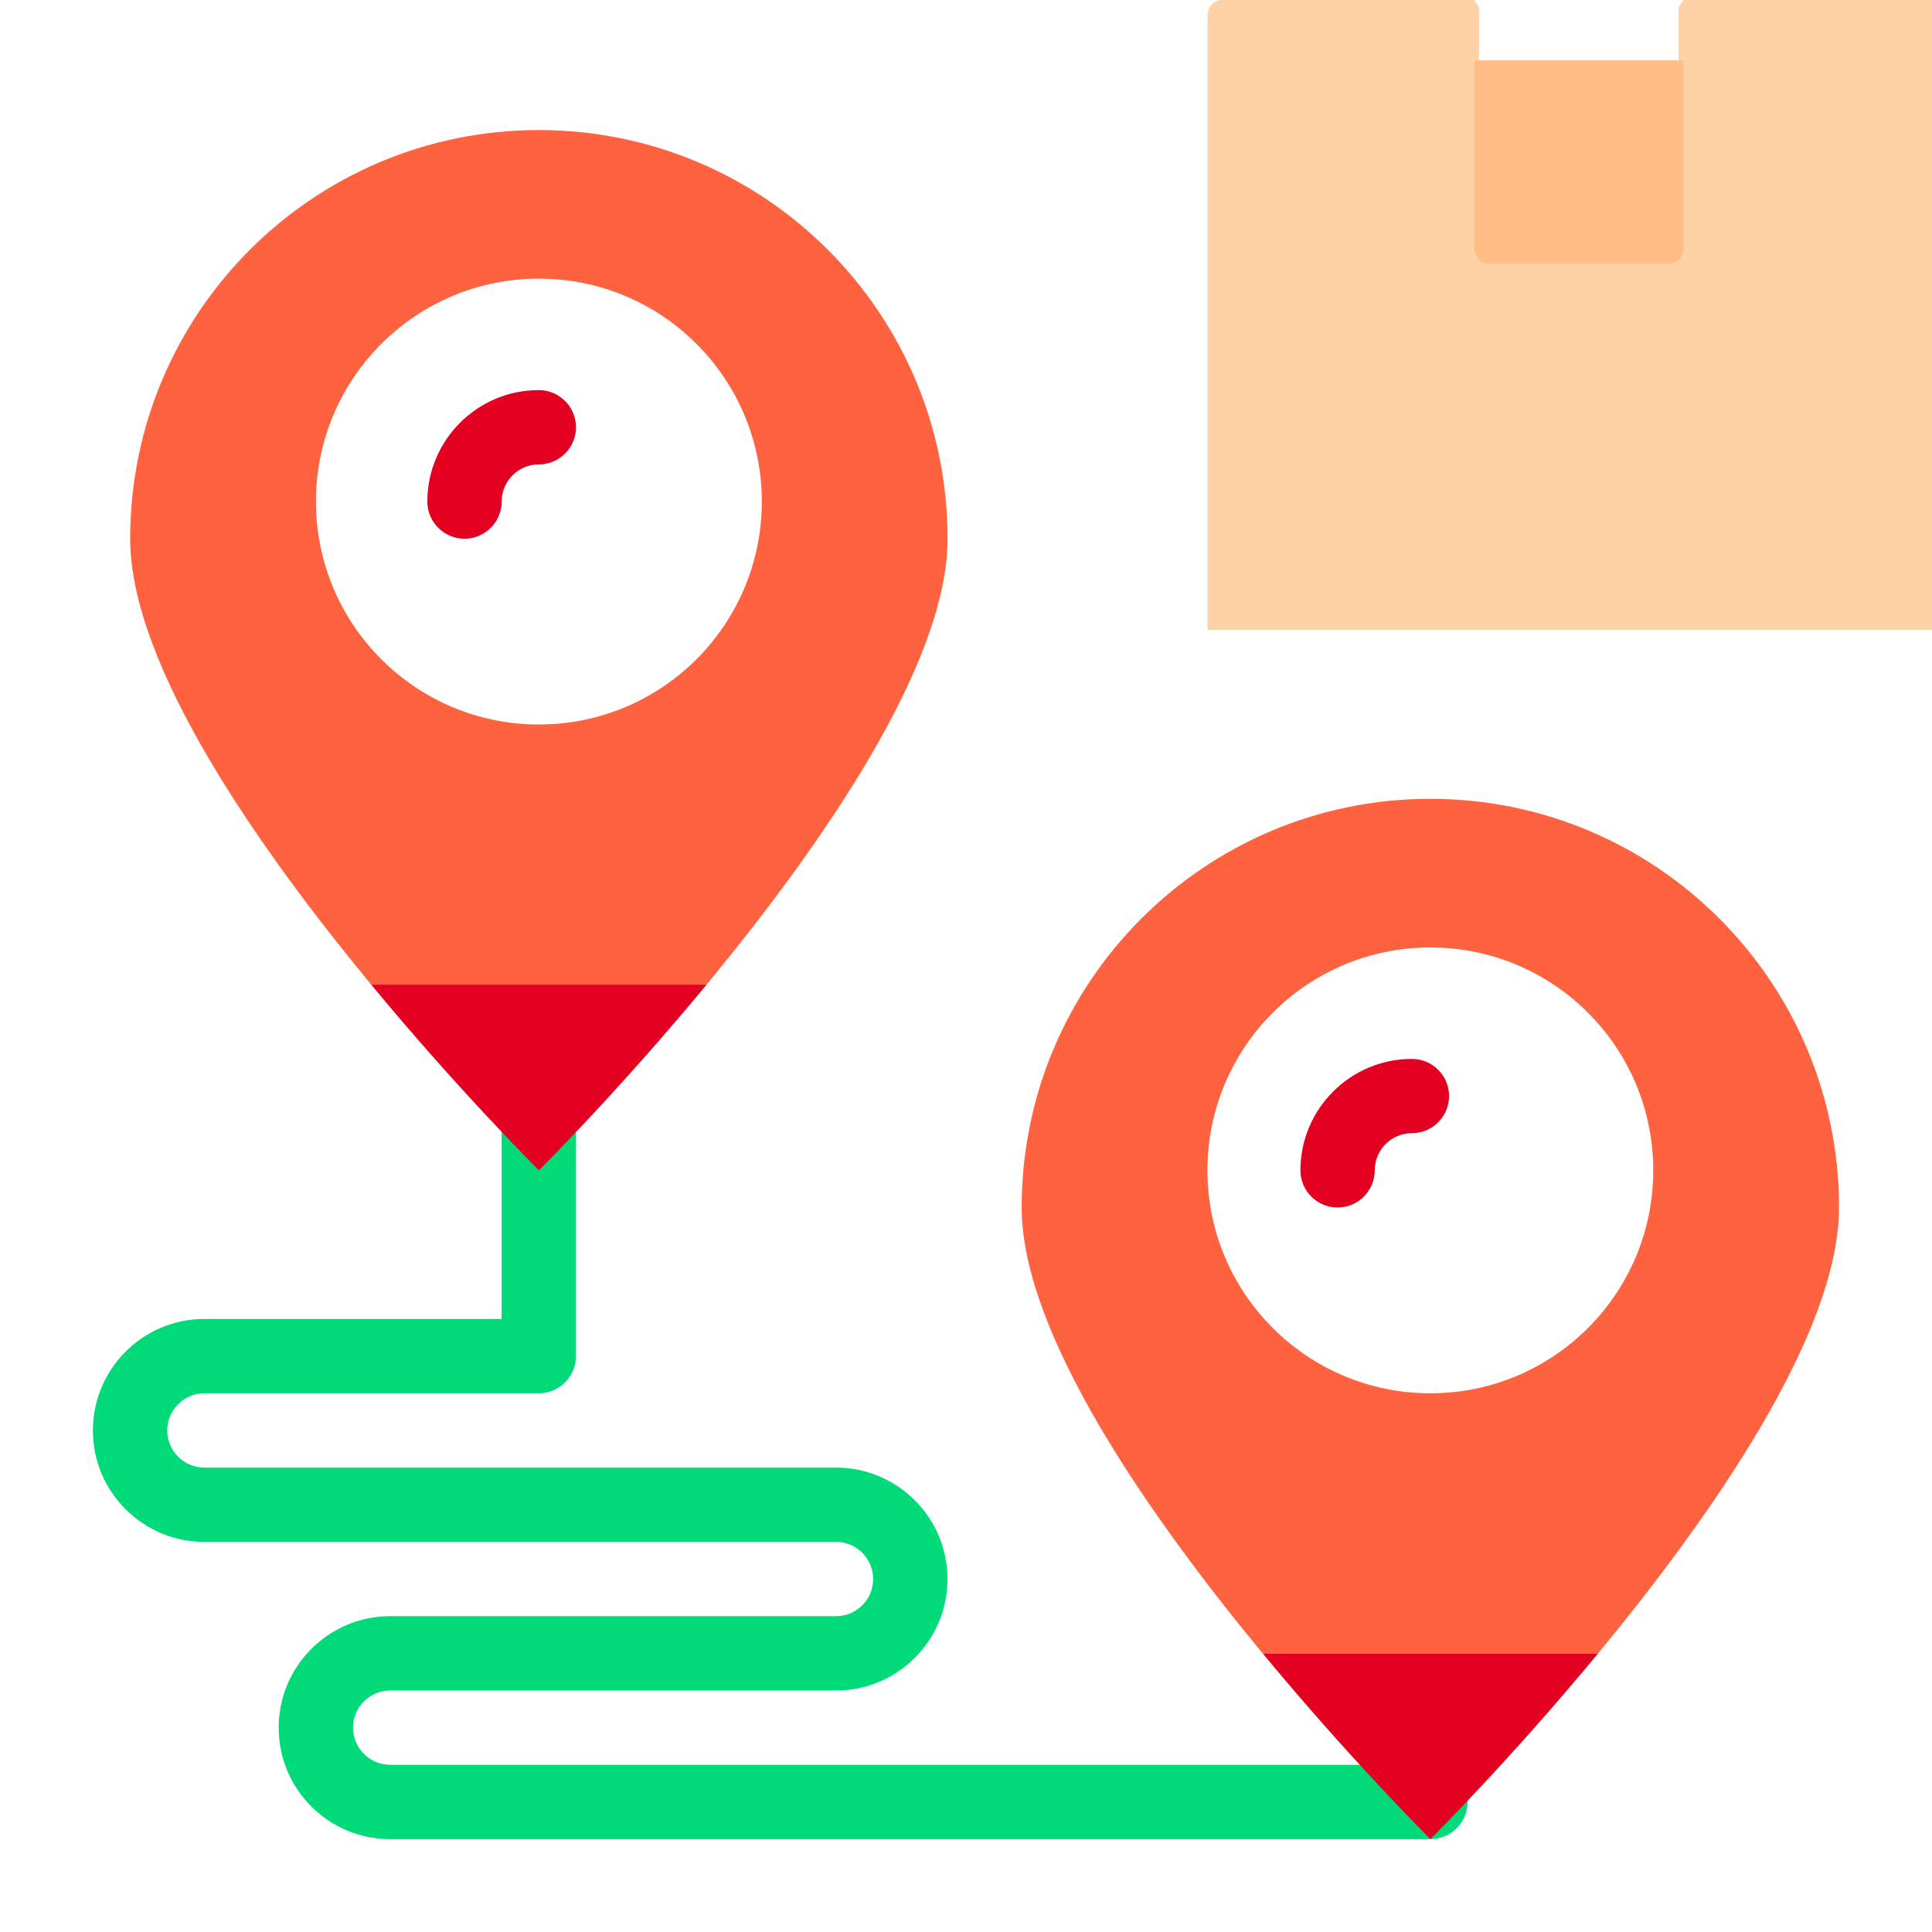
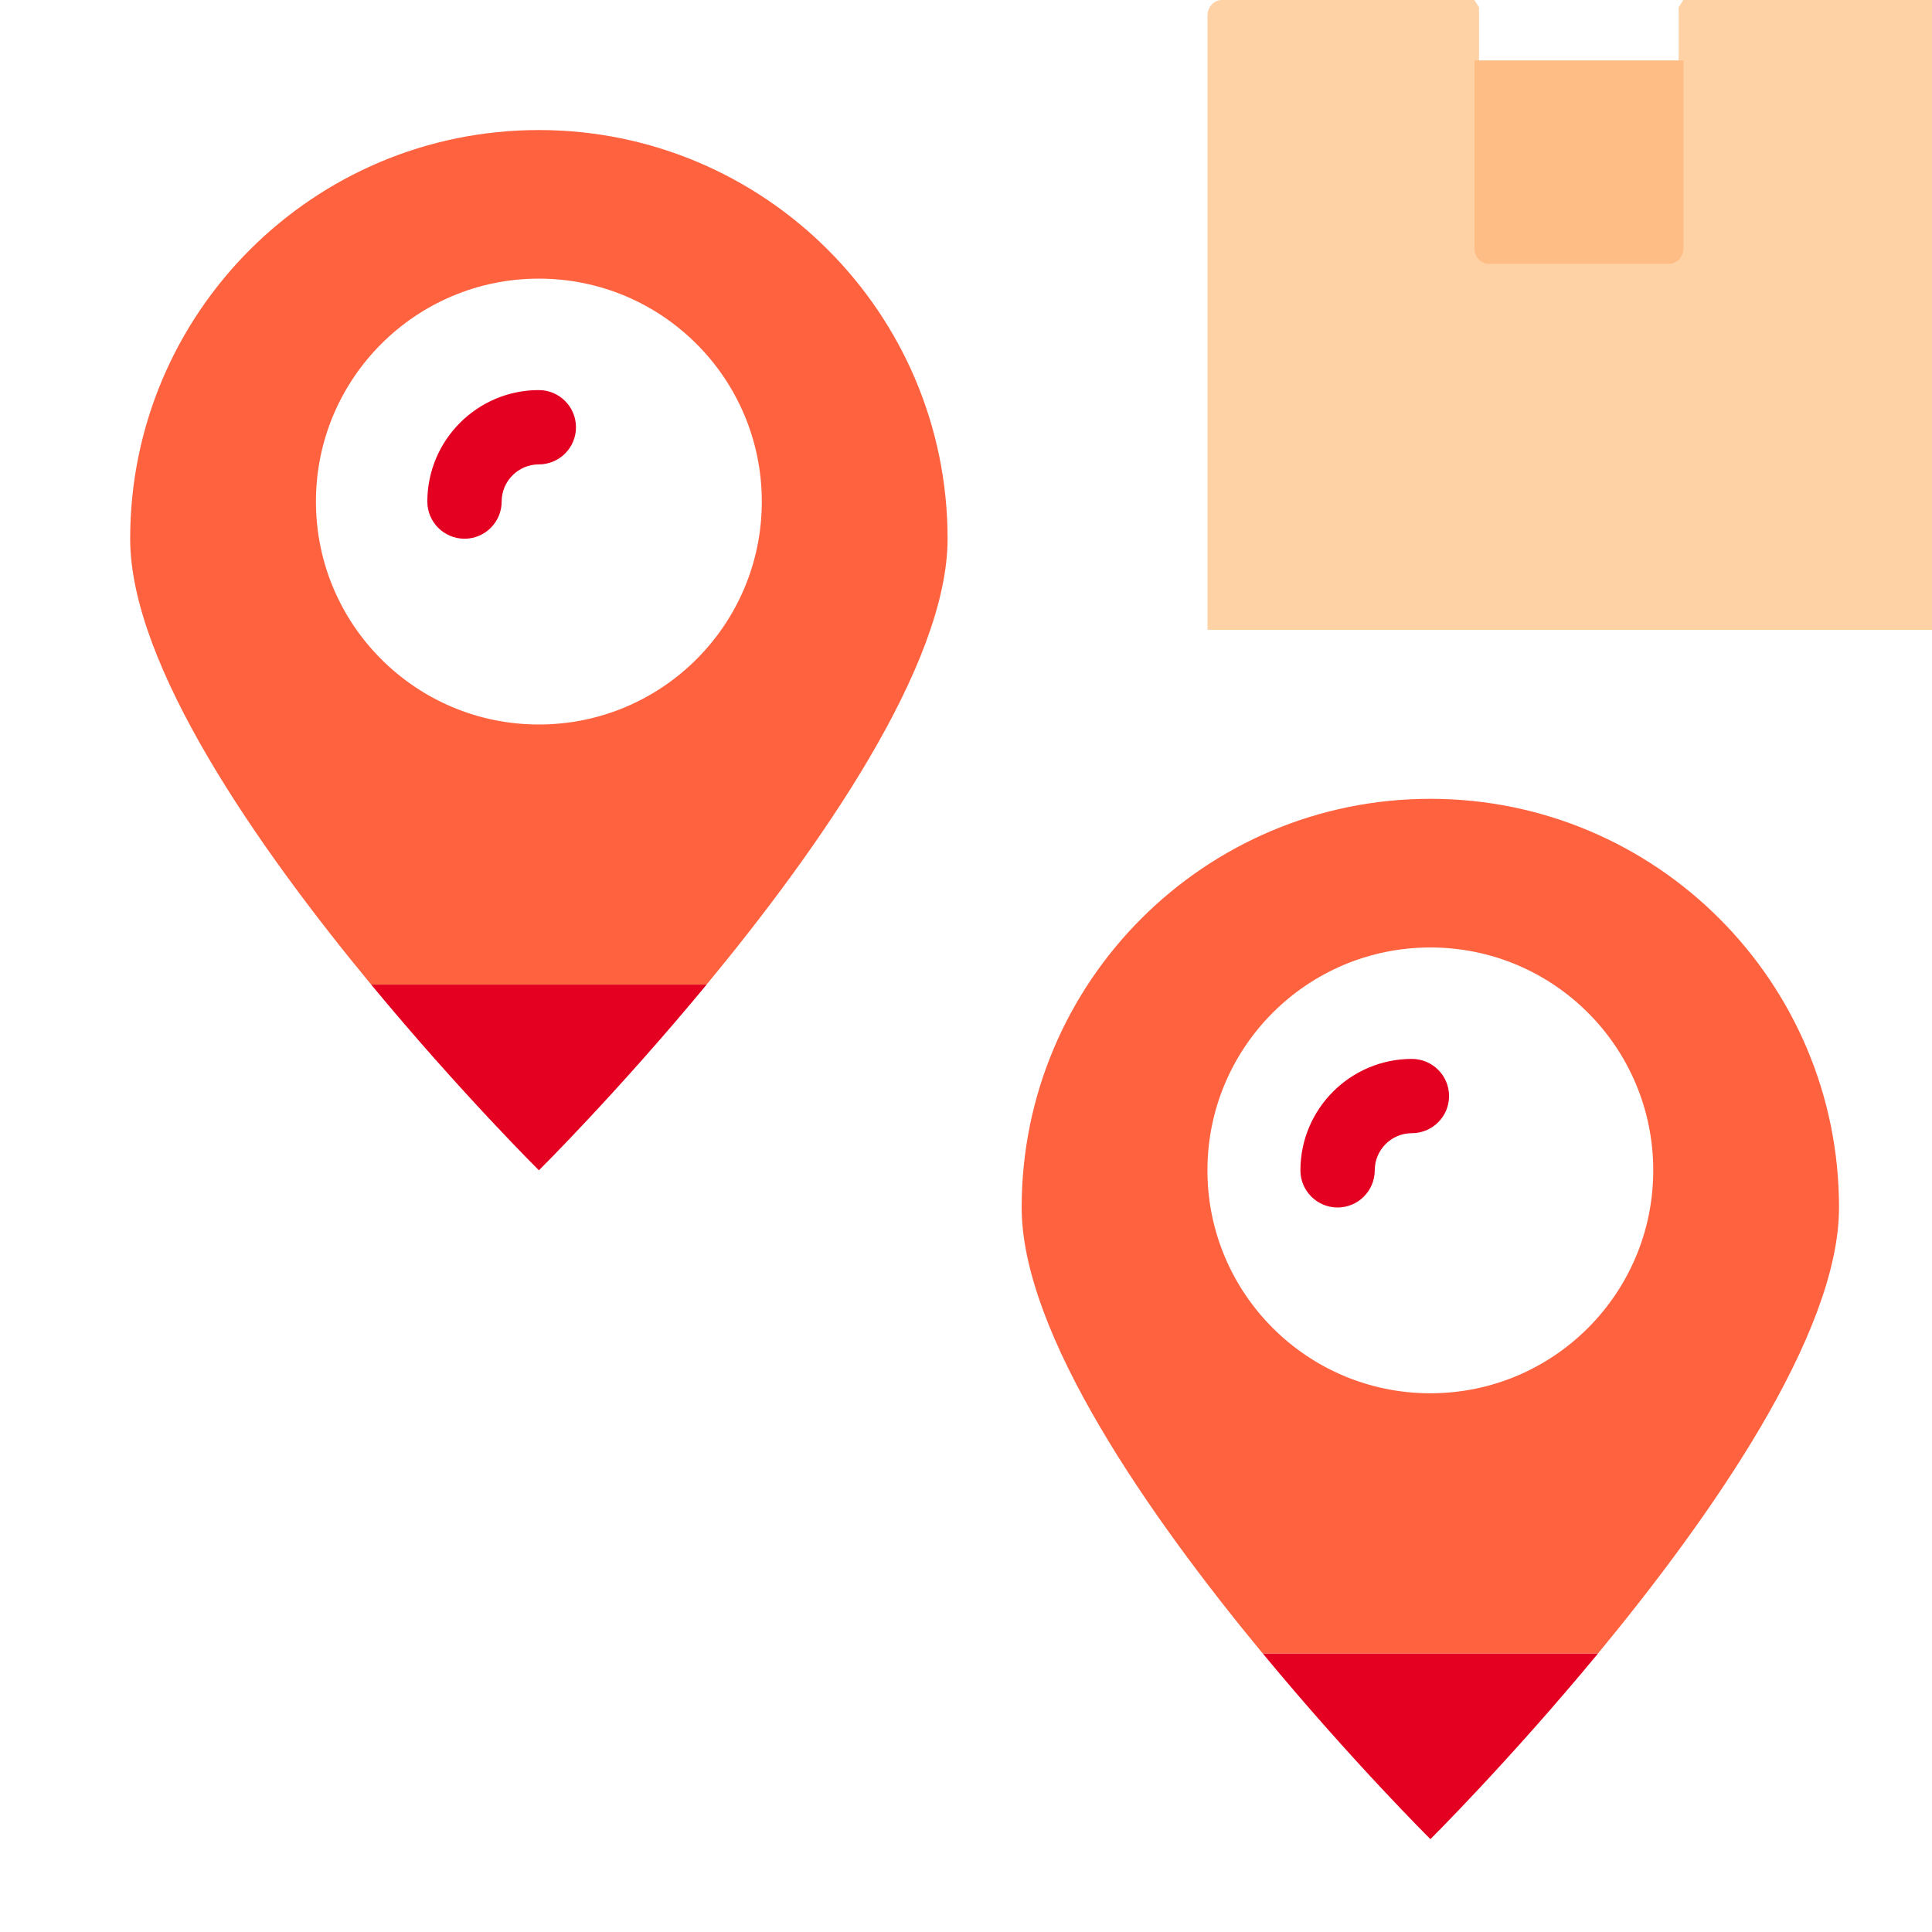
<svg xmlns="http://www.w3.org/2000/svg" width="32" height="32" viewBox="0 0 32 32" fill="none">
  <g clip-path="url(#clip0_3318_80086)">
-     <path d="M23.693 30.462H6.462C5.969 30.462 5.506 30.269 5.157 29.921C4.808 29.572 4.616 29.108 4.616 28.615C4.616 27.597 5.444 26.769 6.462 26.769H13.847C14.011 26.769 14.165 26.705 14.282 26.589C14.398 26.473 14.462 26.318 14.462 26.154C14.462 25.814 14.186 25.538 13.847 25.538H3.385C2.892 25.538 2.429 25.346 2.08 24.997C1.731 24.649 1.539 24.185 1.539 23.692C1.539 22.674 2.367 21.846 3.385 21.846H8.308V18.769C8.308 18.429 8.584 18.154 8.924 18.154C9.264 18.154 9.539 18.429 9.539 18.769V22.462C9.539 22.801 9.264 23.077 8.924 23.077H3.385C3.046 23.077 2.77 23.353 2.77 23.692C2.77 23.857 2.834 24.011 2.95 24.127C3.067 24.244 3.221 24.308 3.385 24.308H13.847C14.865 24.308 15.693 25.136 15.693 26.154C15.693 26.647 15.501 27.11 15.152 27.459C14.803 27.808 14.34 28 13.847 28H6.462C6.123 28 5.847 28.276 5.847 28.615C5.847 28.779 5.911 28.934 6.027 29.05C6.143 29.167 6.298 29.231 6.462 29.231H23.693C24.033 29.231 24.308 29.506 24.308 29.846C24.308 30.186 24.033 30.462 23.693 30.462Z" fill="#00DA78" />
    <path d="M20.914 27.385H26.47C25.002 29.161 23.692 30.462 23.692 30.462C23.692 30.462 22.382 29.161 20.914 27.385Z" fill="#E30020" />
    <path d="M23.691 13.231C27.43 13.231 30.46 16.262 30.46 20C30.46 22.094 28.337 25.124 26.469 27.385H20.913C19.045 25.124 16.922 22.094 16.922 20C16.922 16.262 19.953 13.231 23.691 13.231ZM27.383 19.385C27.383 17.345 25.731 15.693 23.691 15.693C21.652 15.693 19.999 17.345 19.999 19.385C19.999 21.424 21.652 23.077 23.691 23.077C25.731 23.077 27.383 21.424 27.383 19.385Z" fill="#FF623F" />
    <path d="M6.148 16.308H11.704C10.236 18.084 8.926 19.384 8.926 19.384C8.926 19.384 7.616 18.084 6.148 16.308Z" fill="#E30020" />
    <path d="M8.925 2.154C12.664 2.154 15.695 5.185 15.695 8.923C15.695 11.017 13.572 14.047 11.703 16.308H6.148C4.279 14.047 2.156 11.017 2.156 8.923C2.156 5.185 5.187 2.154 8.925 2.154ZM12.618 8.308C12.618 6.268 10.965 4.615 8.925 4.615C6.887 4.615 5.233 6.268 5.233 8.308C5.233 10.347 6.887 12 8.925 12C10.965 12 12.618 10.347 12.618 8.308Z" fill="#FF623F" />
    <path d="M22.154 20C21.815 20 21.539 19.724 21.539 19.385C21.539 18.367 22.367 17.539 23.385 17.539C23.725 17.539 24.001 17.814 24.001 18.154C24.001 18.494 23.725 18.769 23.385 18.769C23.046 18.769 22.77 19.045 22.77 19.385C22.77 19.724 22.494 20 22.154 20Z" fill="#E30020" />
    <path d="M7.694 8.923C7.354 8.923 7.078 8.647 7.078 8.308C7.078 7.29 7.906 6.461 8.924 6.461C9.264 6.461 9.54 6.737 9.54 7.077C9.54 7.417 9.264 7.692 8.924 7.692C8.585 7.692 8.309 7.968 8.309 8.308C8.309 8.647 8.033 8.923 7.694 8.923Z" fill="#E30020" />
    <path d="M32.063 8.25301e-05H27.881L27.804 0.121V3.112C27.804 3.208 27.732 3.286 27.643 3.286H24.658C24.569 3.286 24.497 3.208 24.497 3.112V0.122L24.42 0H20.238C20.107 0 20 0.115 20 0.257V10.432H32.301V0.257C32.301 0.115 32.194 8.25301e-05 32.063 8.25301e-05Z" fill="#FED2A4" />
    <path d="M27.645 4.37H24.66C24.528 4.37 24.422 4.254 24.422 4.112V1H27.883V4.112C27.883 4.254 27.776 4.37 27.645 4.37Z" fill="#FFBD86" />
  </g>
  <defs>
    <clipPath id="clip0_3318_80086">
      <rect width="32" height="32" fill="white" />
    </clipPath>
  </defs>
</svg>